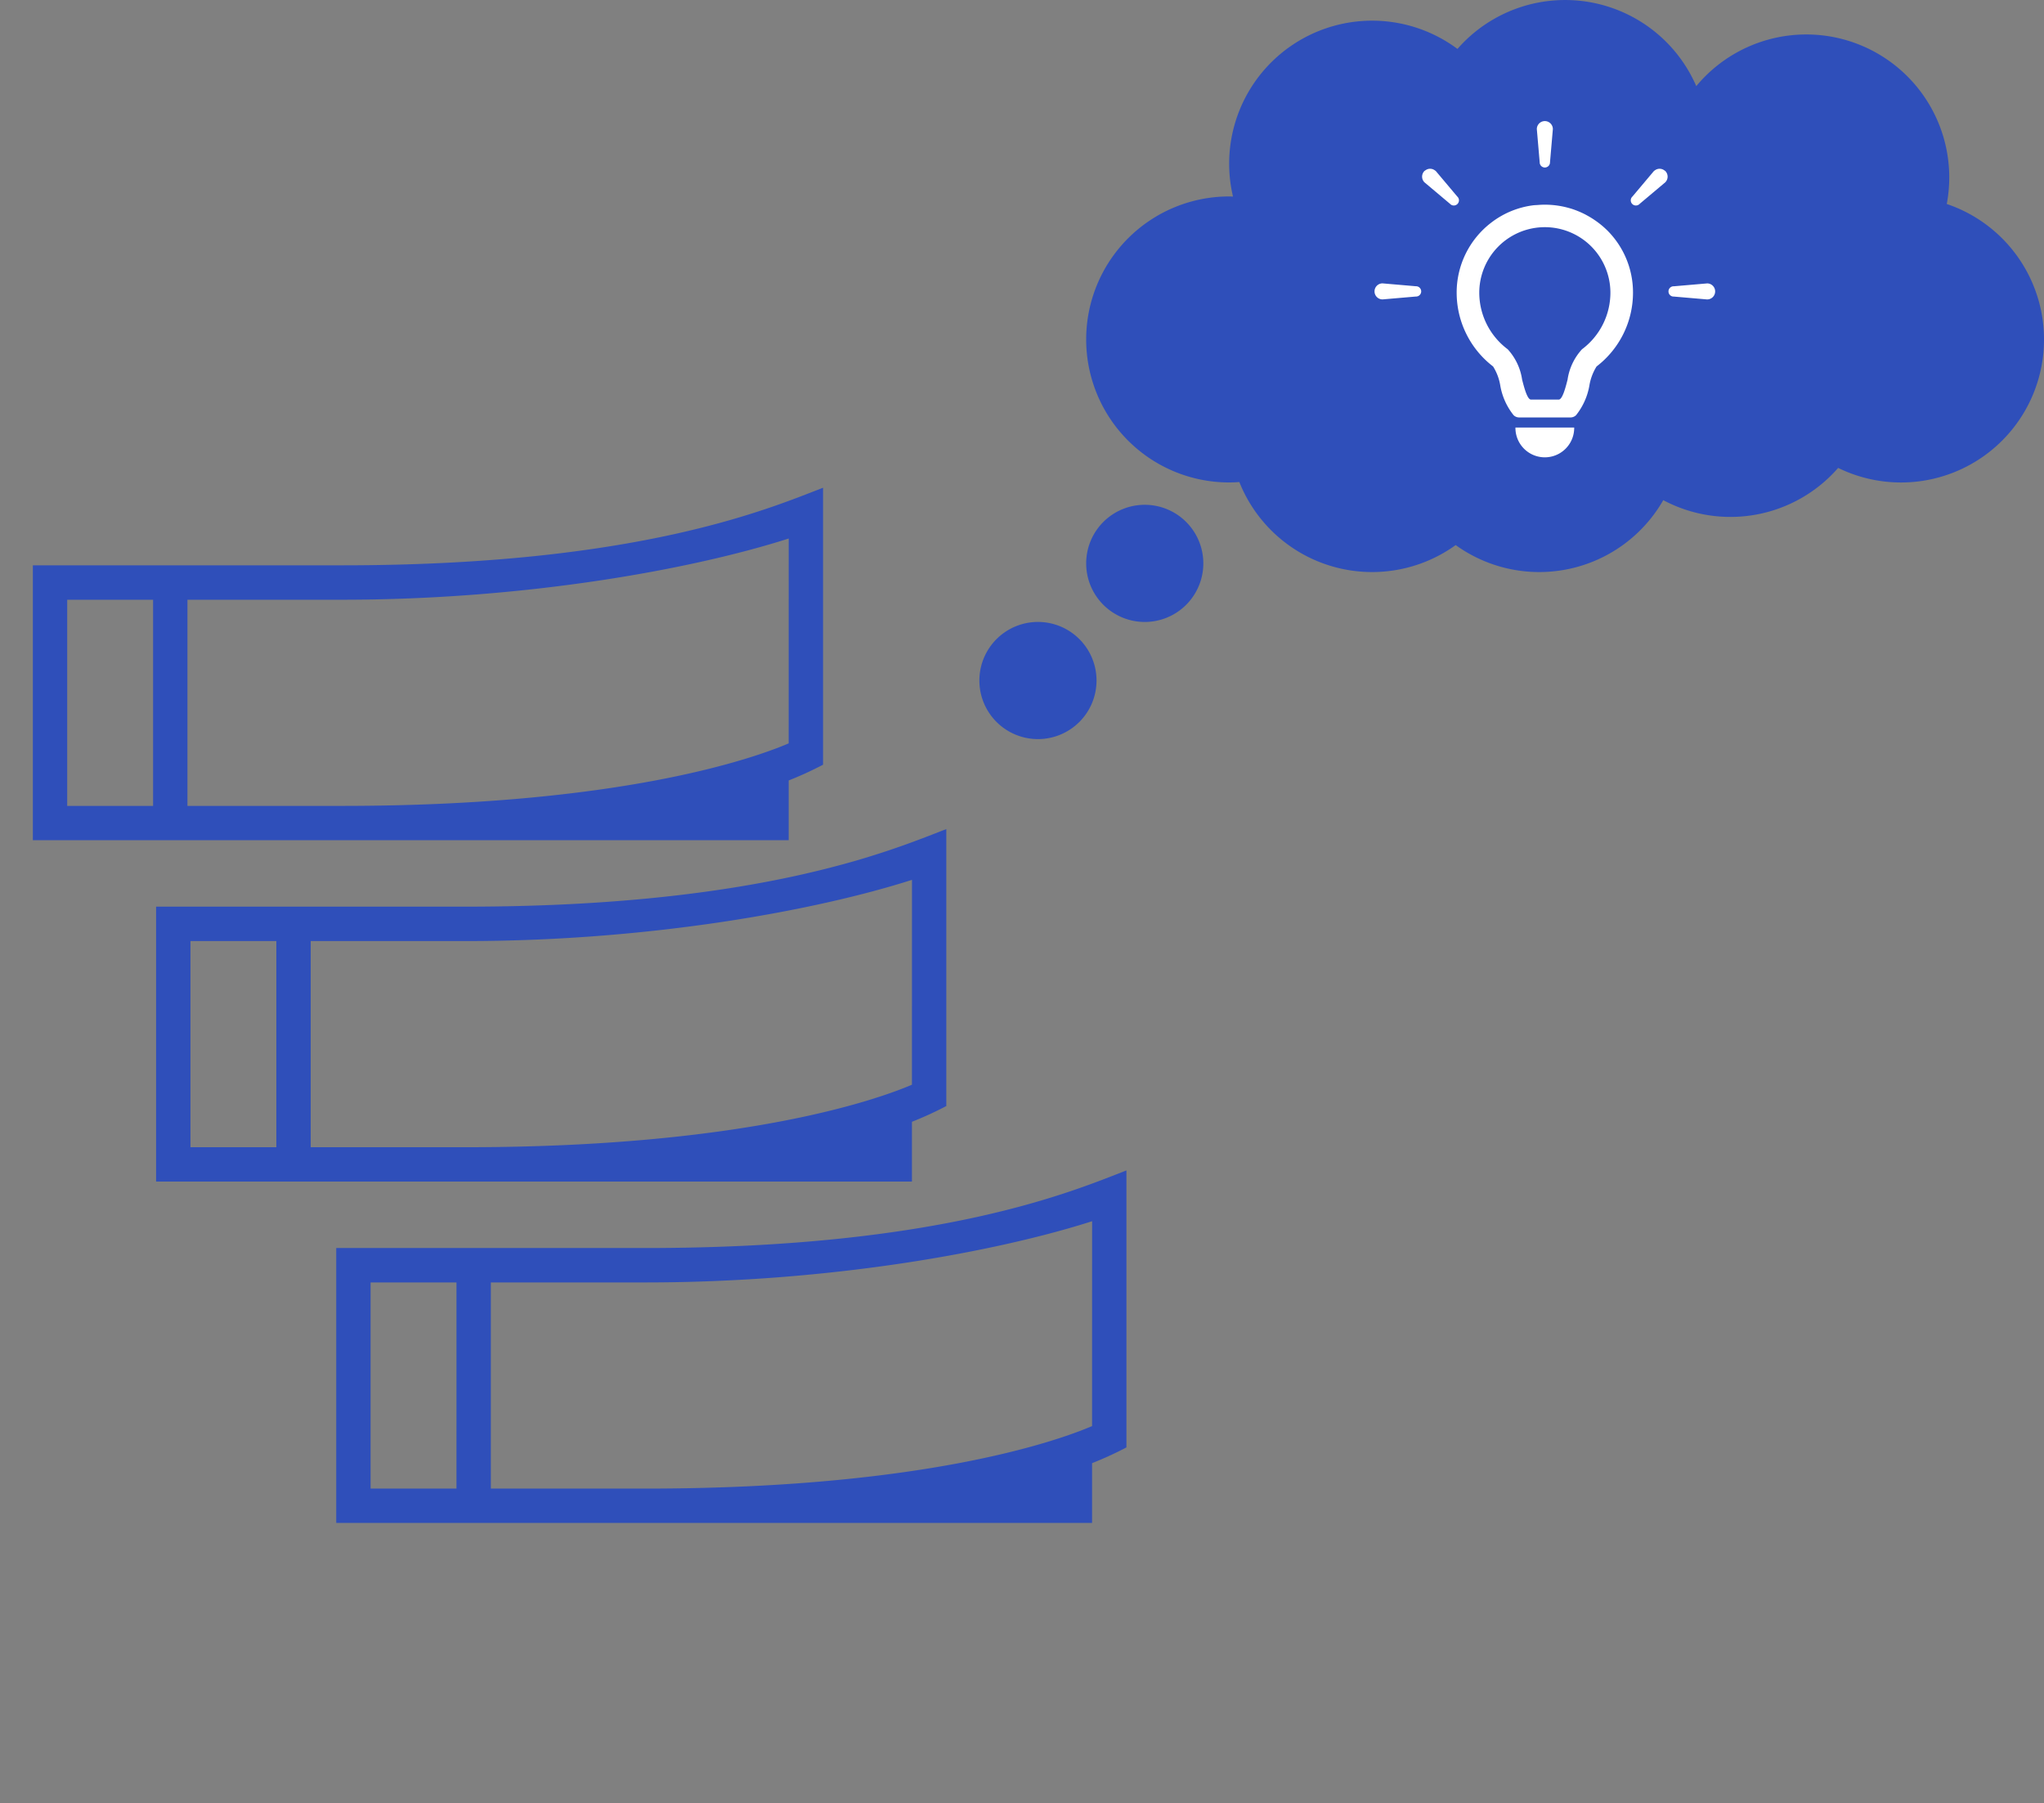
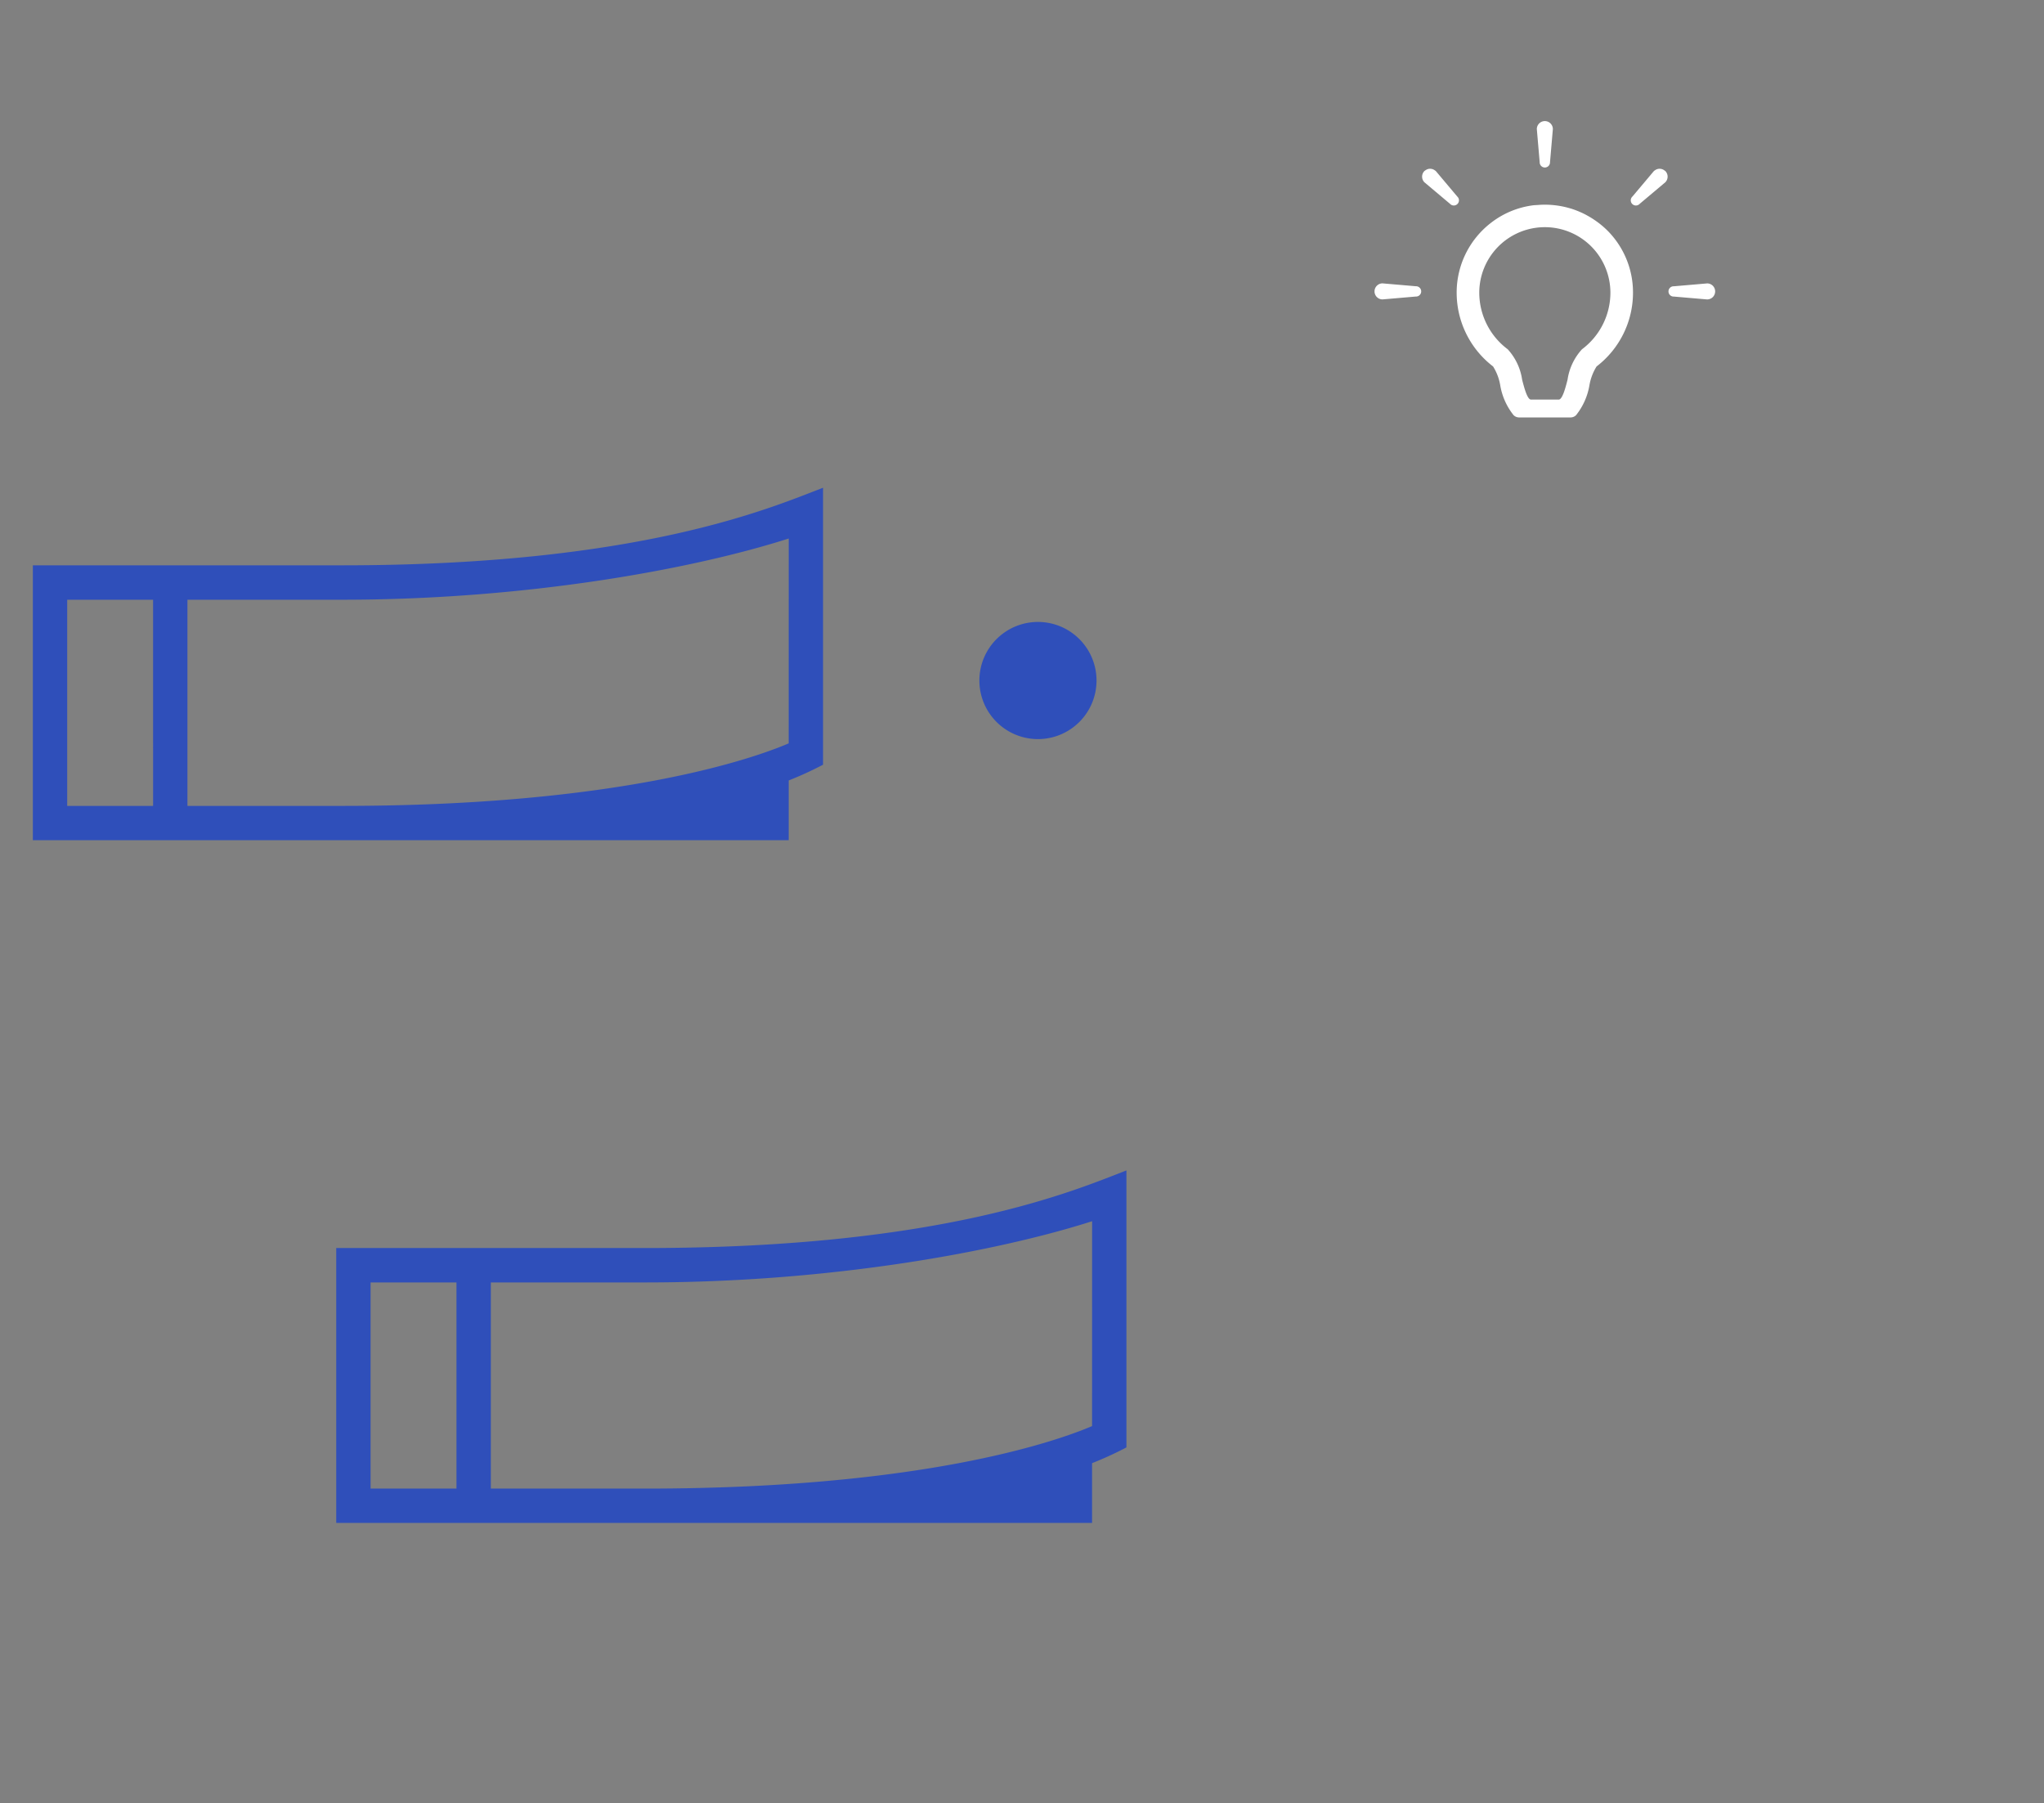
<svg xmlns="http://www.w3.org/2000/svg" width="149.182" height="131.593">
  <rect width="100%" height="100%" fill="#808080" stroke="none" />
  <defs>
    <clipPath id="a">
      <path data-name="Rectangle 728" transform="translate(.111 -.104)" fill="#2f4fba" d="M0 0h63v62H0z" />
    </clipPath>
    <clipPath id="b">
-       <path data-name="Rectangle 728" transform="translate(-.416 .167)" fill="#2f4fba" d="M0 0h64v63H0z" />
-     </clipPath>
+       </clipPath>
    <clipPath id="c">
      <path data-name="Rectangle 728" transform="translate(-.061 .436)" fill="#2f4fba" d="M0 0h63v63H0z" />
    </clipPath>
  </defs>
  <g data-name="Group 1079">
    <g data-name="Group 1073">
      <g data-name="Group 1072" transform="translate(-.111 18.696)" clip-path="url(#a)">
        <path data-name="Path 2018" d="M25.076 22.56H2.508v20.06h55.165v-4.36a25.511 25.511 0 002.508-1.15V16.899c-3.897 1.495-13.435 5.661-35.105 5.661zM11.284 40.116H5.015V25.071h6.269zm46.389-4.562c-2.494 1.066-12.233 4.562-32.6 4.562H13.792V25.071h11.284c13.572 0 25.7-2.257 32.6-4.468z" fill="#2f4fba" />
      </g>
    </g>
    <g data-name="Group 1075">
      <g data-name="Group 1072" transform="translate(8.417 43.425)" clip-path="url(#b)">
        <path data-name="Path 2018" d="M25.544 22.741H2.976v20.06h55.165v-4.36a25.511 25.511 0 002.508-1.15V17.08c-3.897 1.495-13.435 5.661-35.105 5.661zM11.752 40.297H5.483V25.252h6.269zm46.389-4.562c-2.494 1.066-12.233 4.562-32.6 4.562H14.26V25.252h11.284c13.572 0 25.7-2.257 32.6-4.468z" fill="#2f4fba" />
      </g>
    </g>
    <g data-name="Group 1076">
      <g data-name="Group 1072" transform="translate(22.061 68.156)" clip-path="url(#c)">
        <path data-name="Path 2018" d="M25.047 22.922H2.479v20.06h55.165v-4.36a25.511 25.511 0 002.508-1.15V17.261c-3.897 1.495-13.435 5.661-35.105 5.661zM11.255 40.478H4.986V25.433h6.269zm46.389-4.562c-2.494 1.066-12.233 4.562-32.6 4.562H13.763V25.433h11.284c13.572 0 25.7-2.257 32.6-4.468z" fill="#2f4fba" />
      </g>
    </g>
    <g data-name="Group 1077" fill="#2f4fba">
      <path data-name="Path 2026" d="M75.755 53.938a4.275 4.275 0 10-4.275-4.276 4.276 4.276 0 004.275 4.276z" />
-       <path data-name="Path 2027" d="M83.55 45.389a4.275 4.275 0 10-4.275-4.275 4.275 4.275 0 004.275 4.275z" />
-       <path data-name="Path 2028" d="M142.086 14.884a10.57 10.57 0 00.181-1.932 10.435 10.435 0 00-18.464-6.667 10.433 10.433 0 00-17.43-2.714 10.434 10.434 0 00-16.382 10.772c-.094 0-.186-.007-.28-.007a10.436 10.436 0 100 20.872c.25 0 .5-.012.743-.03a10.432 10.432 0 0015.79 4.6 10.43 10.43 0 0015.15-3.278 10.429 10.429 0 0012.764-2.353 10.436 10.436 0 107.926-19.261z" />
    </g>
    <g data-name="Group 1074" fill="#fff">
      <path data-name="Path 2019" d="M116.338 16.028l-.03-.021a6.61 6.61 0 00-.477-.286l-.091-.05q-.238-.125-.484-.229l-.1-.041a6.178 6.178 0 00-.515-.184l-.059-.016a6.482 6.482 0 00-2.177-.254l-.181.013c-.1.008-.207.009-.312.021a6.325 6.325 0 00-3.117 1.3 6.417 6.417 0 00-2.48 5.078 6.784 6.784 0 002.658 5.384 3.727 3.727 0 01.523 1.38 4.74 4.74 0 00.975 2.177.578.578 0 00.409.164h3.74a.578.578 0 00.409-.164 4.769 4.769 0 00.975-2.177 3.782 3.782 0 01.523-1.38 6.784 6.784 0 002.658-5.384 6.392 6.392 0 00-1.884-4.551 6.489 6.489 0 00-.963-.78zm-.876 9.461a4.179 4.179 0 00-1.054 2.223c-.148.578-.374 1.449-.644 1.449h-2.025c-.269 0-.495-.871-.645-1.449a4.174 4.174 0 00-1.053-2.223 5.161 5.161 0 01-2.076-4.125 4.785 4.785 0 119.571 0 5.159 5.159 0 01-2.074 4.125z" />
-       <path data-name="Path 2020" d="M110.605 31.199a2.144 2.144 0 004.288.062v-.062z" />
      <path data-name="Path 2021" d="M112.751 12.224a.376.376 0 00.376-.376l.209-2.426a.585.585 0 10-1.17 0l.209 2.426a.376.376 0 00.376.376z" />
      <path data-name="Path 2022" d="M106.358 14.341l-1.568-1.863a.493.493 0 00-.063-.042.6.6 0 00-.068-.045.573.573 0 00-.139-.057.698.698 0 00-.063-.012.556.556 0 00-.16 0c-.021 0-.042.007-.063.012a.573.573 0 00-.139.057.6.6 0 00-.068.045.489.489 0 00-.063.042.585.585 0 000 .827l1.863 1.567a.376.376 0 10.531-.531z" />
      <path data-name="Path 2023" d="M103.331 20.889l-2.426-.209a.585.585 0 000 1.17l2.426-.209a.376.376 0 100-.751z" />
      <path data-name="Path 2024" d="M121.478 12.436a.591.591 0 00-.068-.045.569.569 0 00-.14-.057.698.698 0 00-.063-.012.555.555 0 00-.16 0c-.021 0-.042.007-.063.012a.581.581 0 00-.139.056.573.573 0 00-.068.046.469.469 0 00-.063.042l-1.568 1.863a.376.376 0 10.531.531l1.863-1.567a.585.585 0 000-.827.517.517 0 00-.062-.042z" />
      <path data-name="Path 2025" d="M124.596 20.683l-2.426.209a.376.376 0 100 .751l2.426.209a.585.585 0 100-1.17z" />
    </g>
  </g>
</svg>